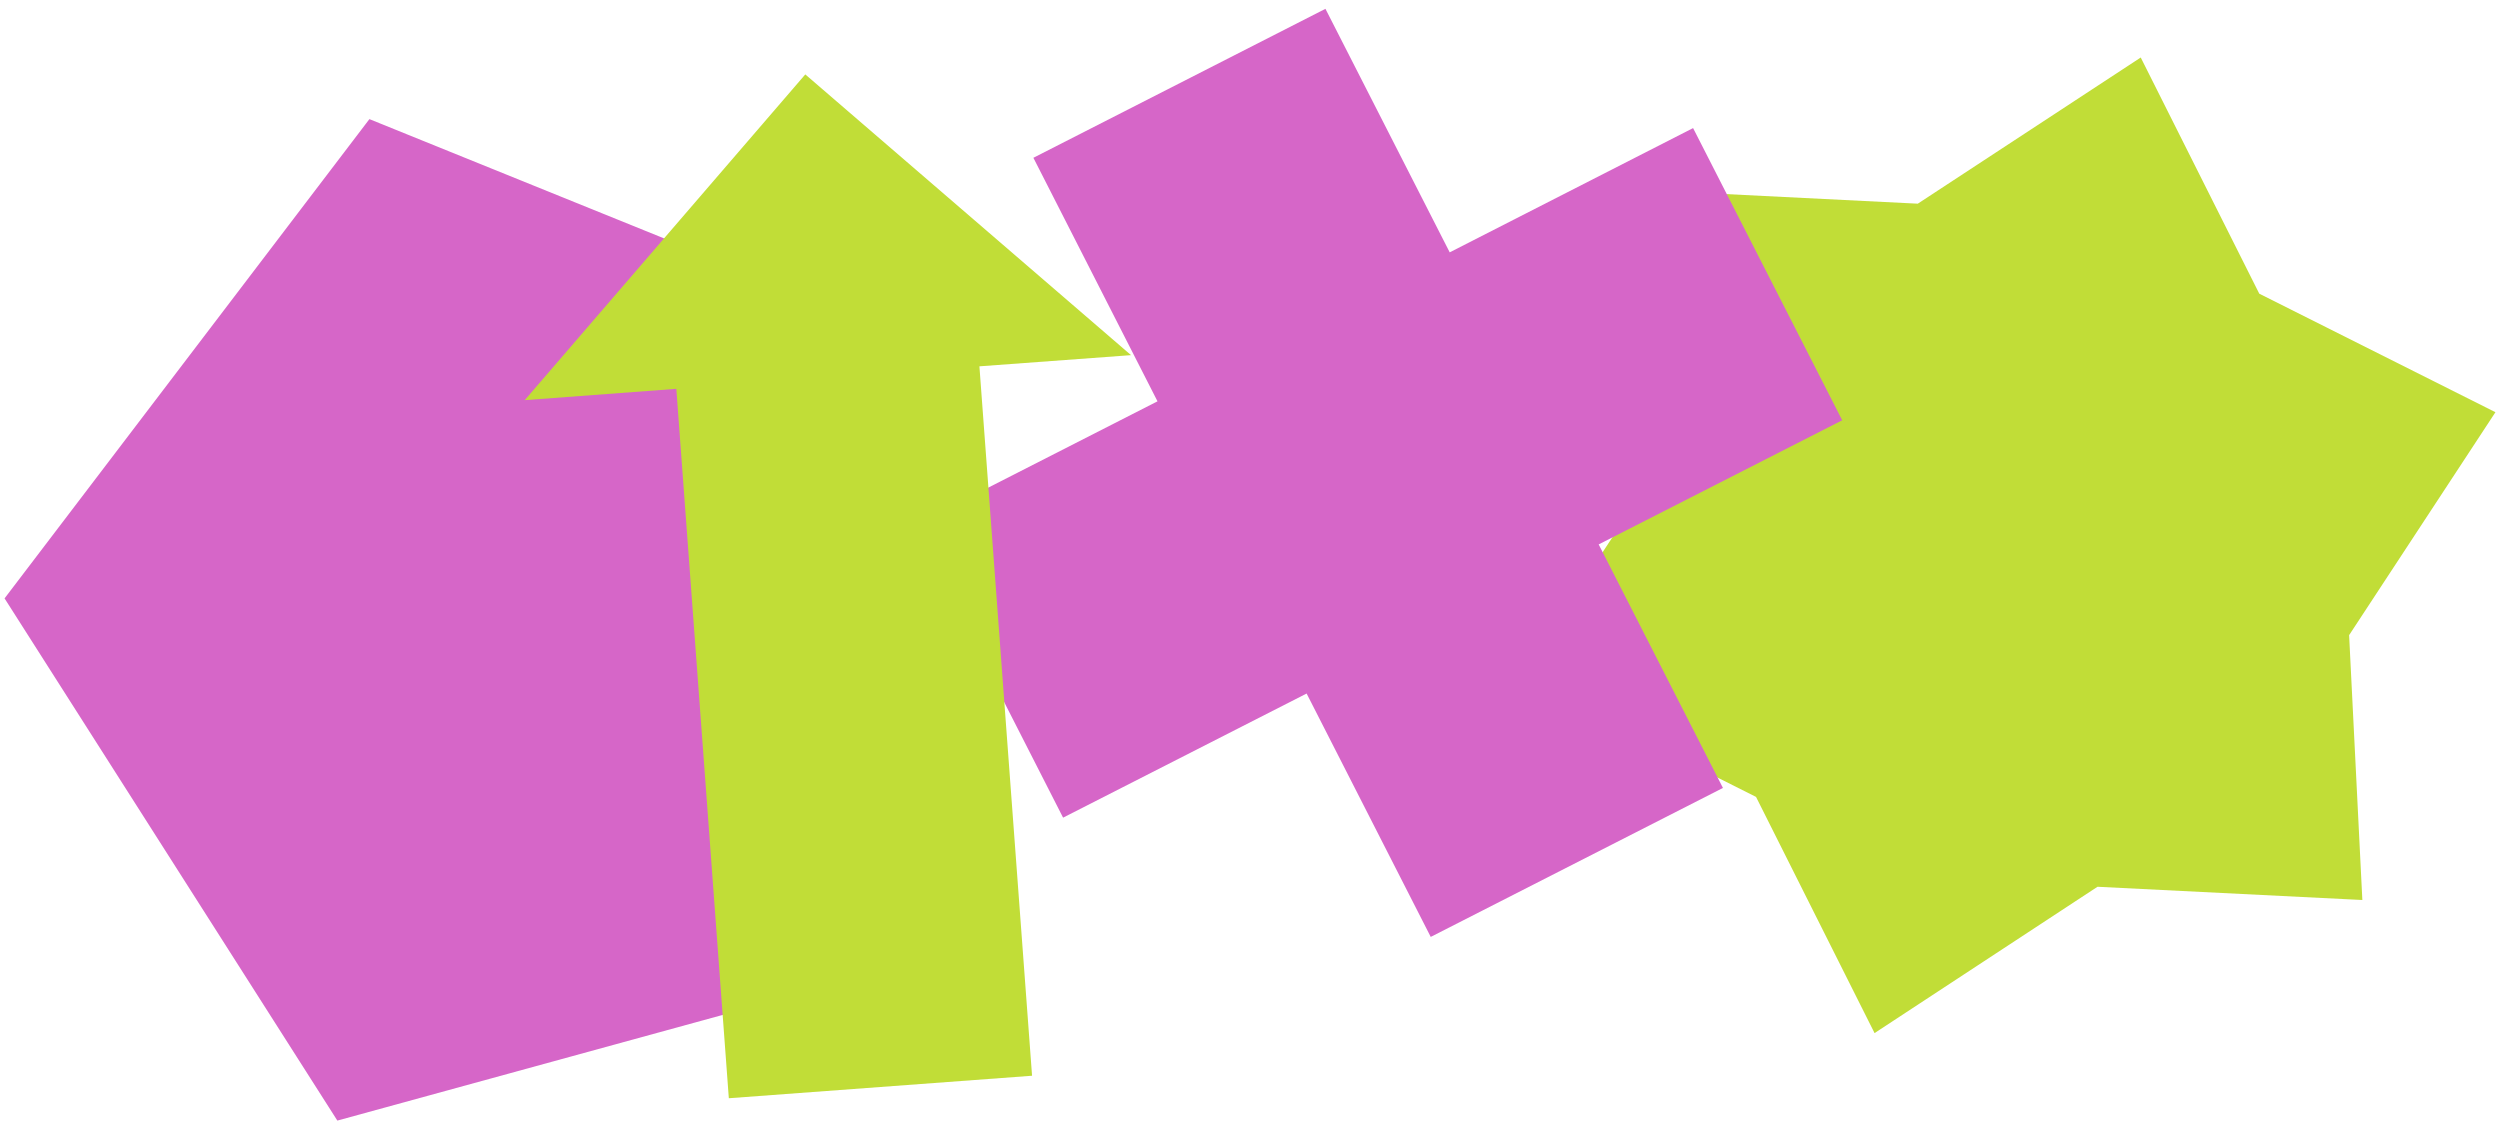
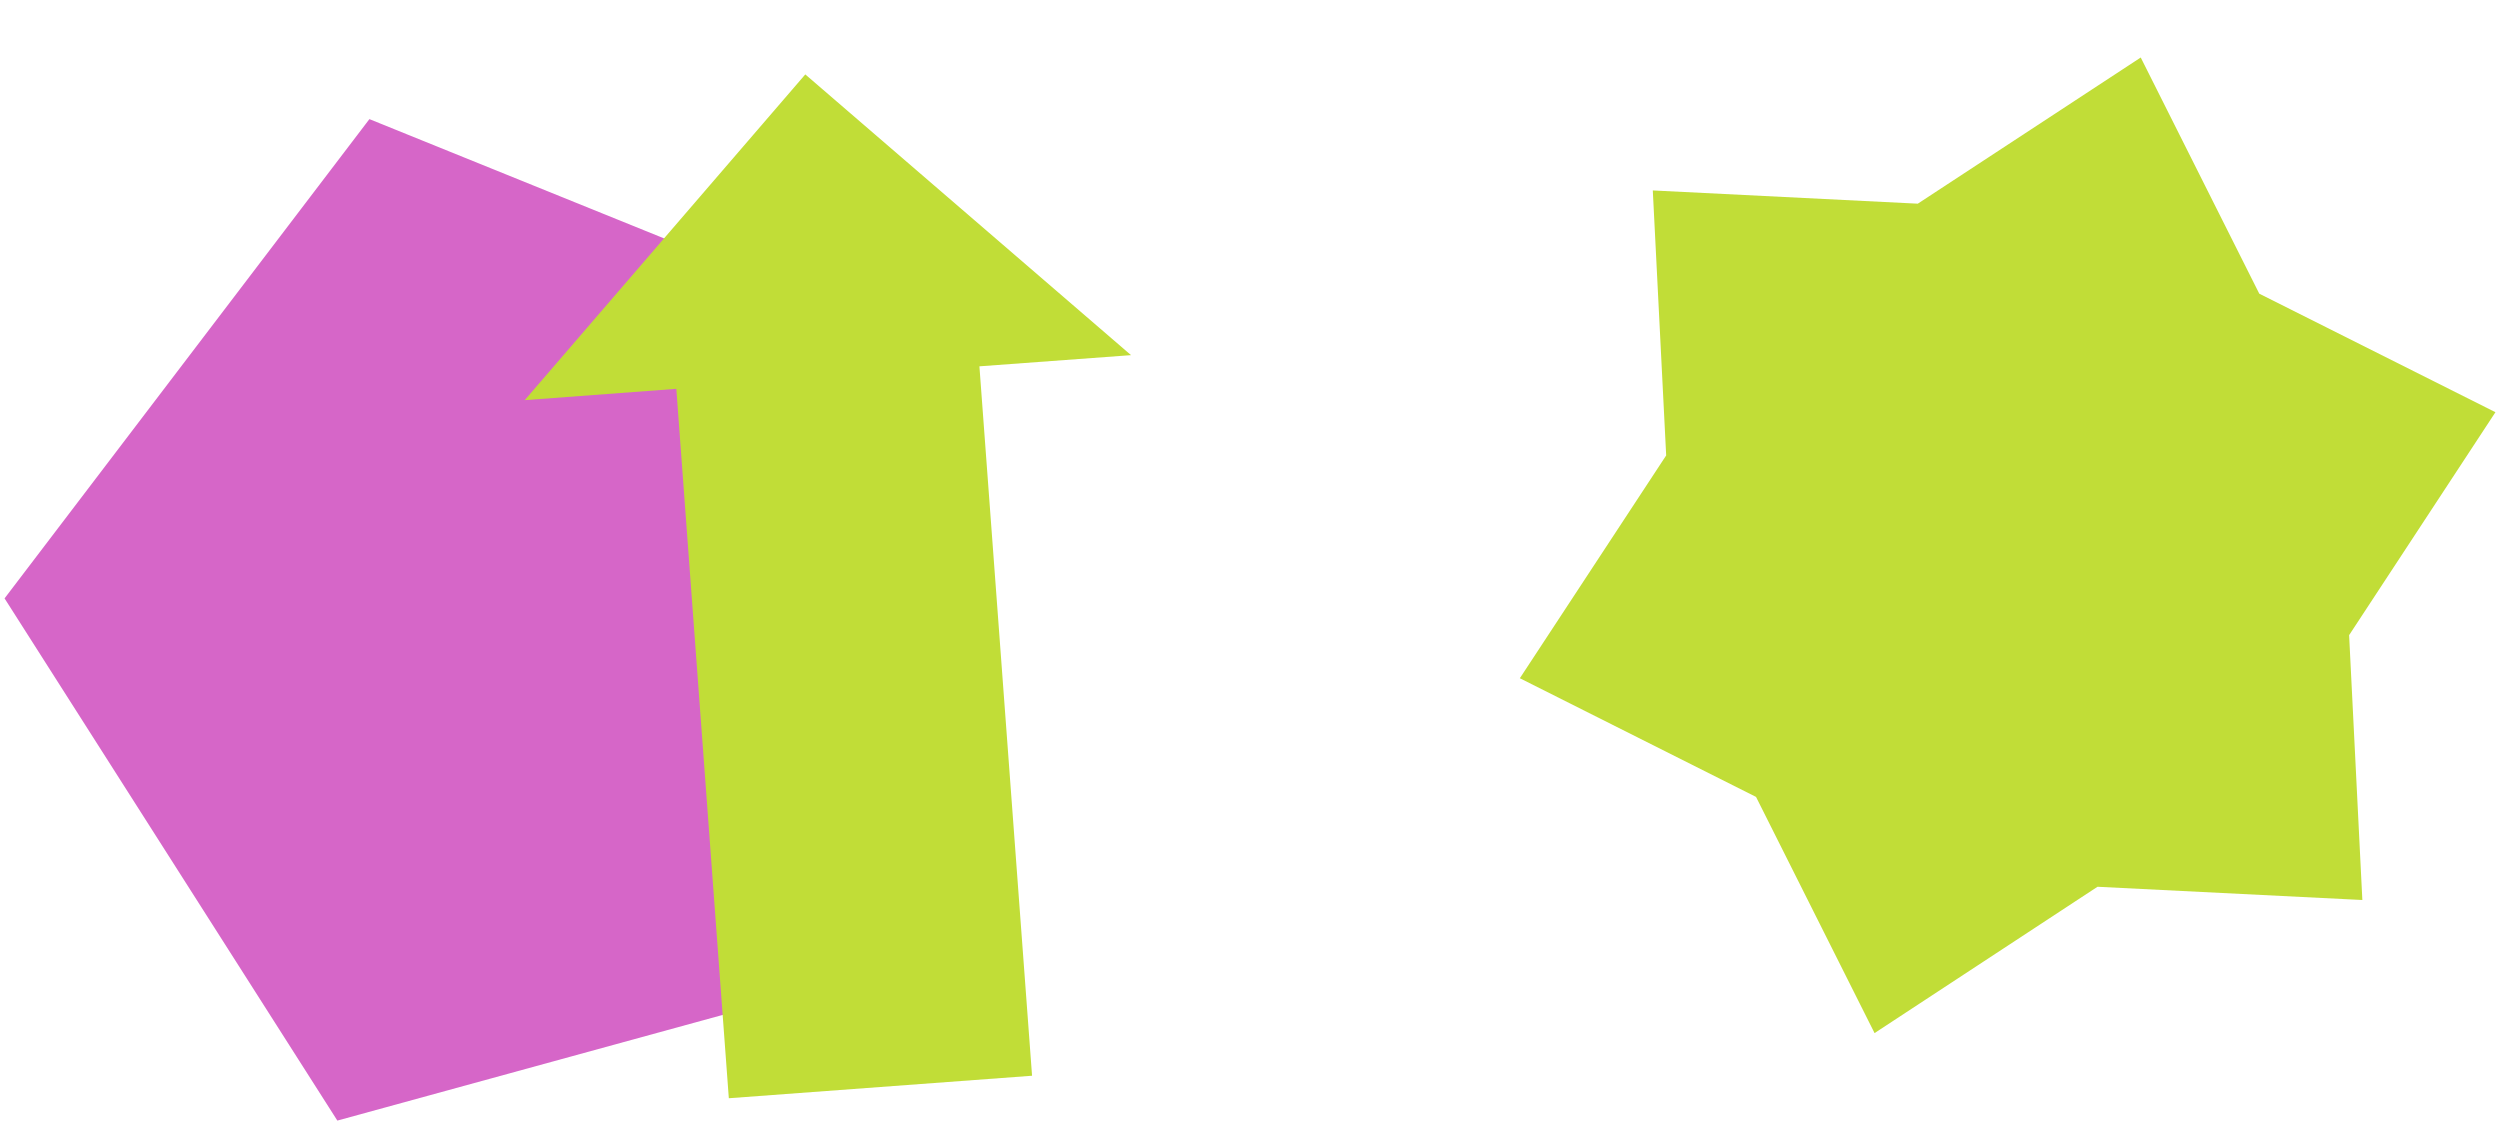
<svg xmlns="http://www.w3.org/2000/svg" id="Layer_1" x="0px" y="0px" viewBox="0 0 1700 768" style="enable-background:new 0 0 1700 768;" xml:space="preserve">
  <style type="text/css"> .st0{fill:#D666C8;} .st1{fill:#C1DD37;} </style>
  <g>
    <polygon class="st0" points="251.2,81 630.9,234.7 617.4,655.6 229.4,762 3.1,406.9 " />
    <polygon class="st1" points="1123.9,129.5 1304.1,138.5 1455.7,39.1 1536.3,199.7 1696.9,280.3 1597.4,431.9 1606.4,612 1426.3,603 1274.7,702.5 1194.1,541.9 1033.5,461.2 1133,309.7 " />
-     <polygon class="st0" points="901.3,6 702.7,107.3 787.1,272.9 621.6,357.3 722.9,556 888.5,471.6 972.9,637.1 1171.6,535.8 1087.1,370.2 1252.7,285.8 1151.3,87.1 985.8,171.6 " />
    <polygon class="st1" points="547.6,50.6 356.8,272.1 459.9,264.4 495.6,746.8 701.8,731.5 666,249.1 769.1,241.5 " />
  </g>
</svg>